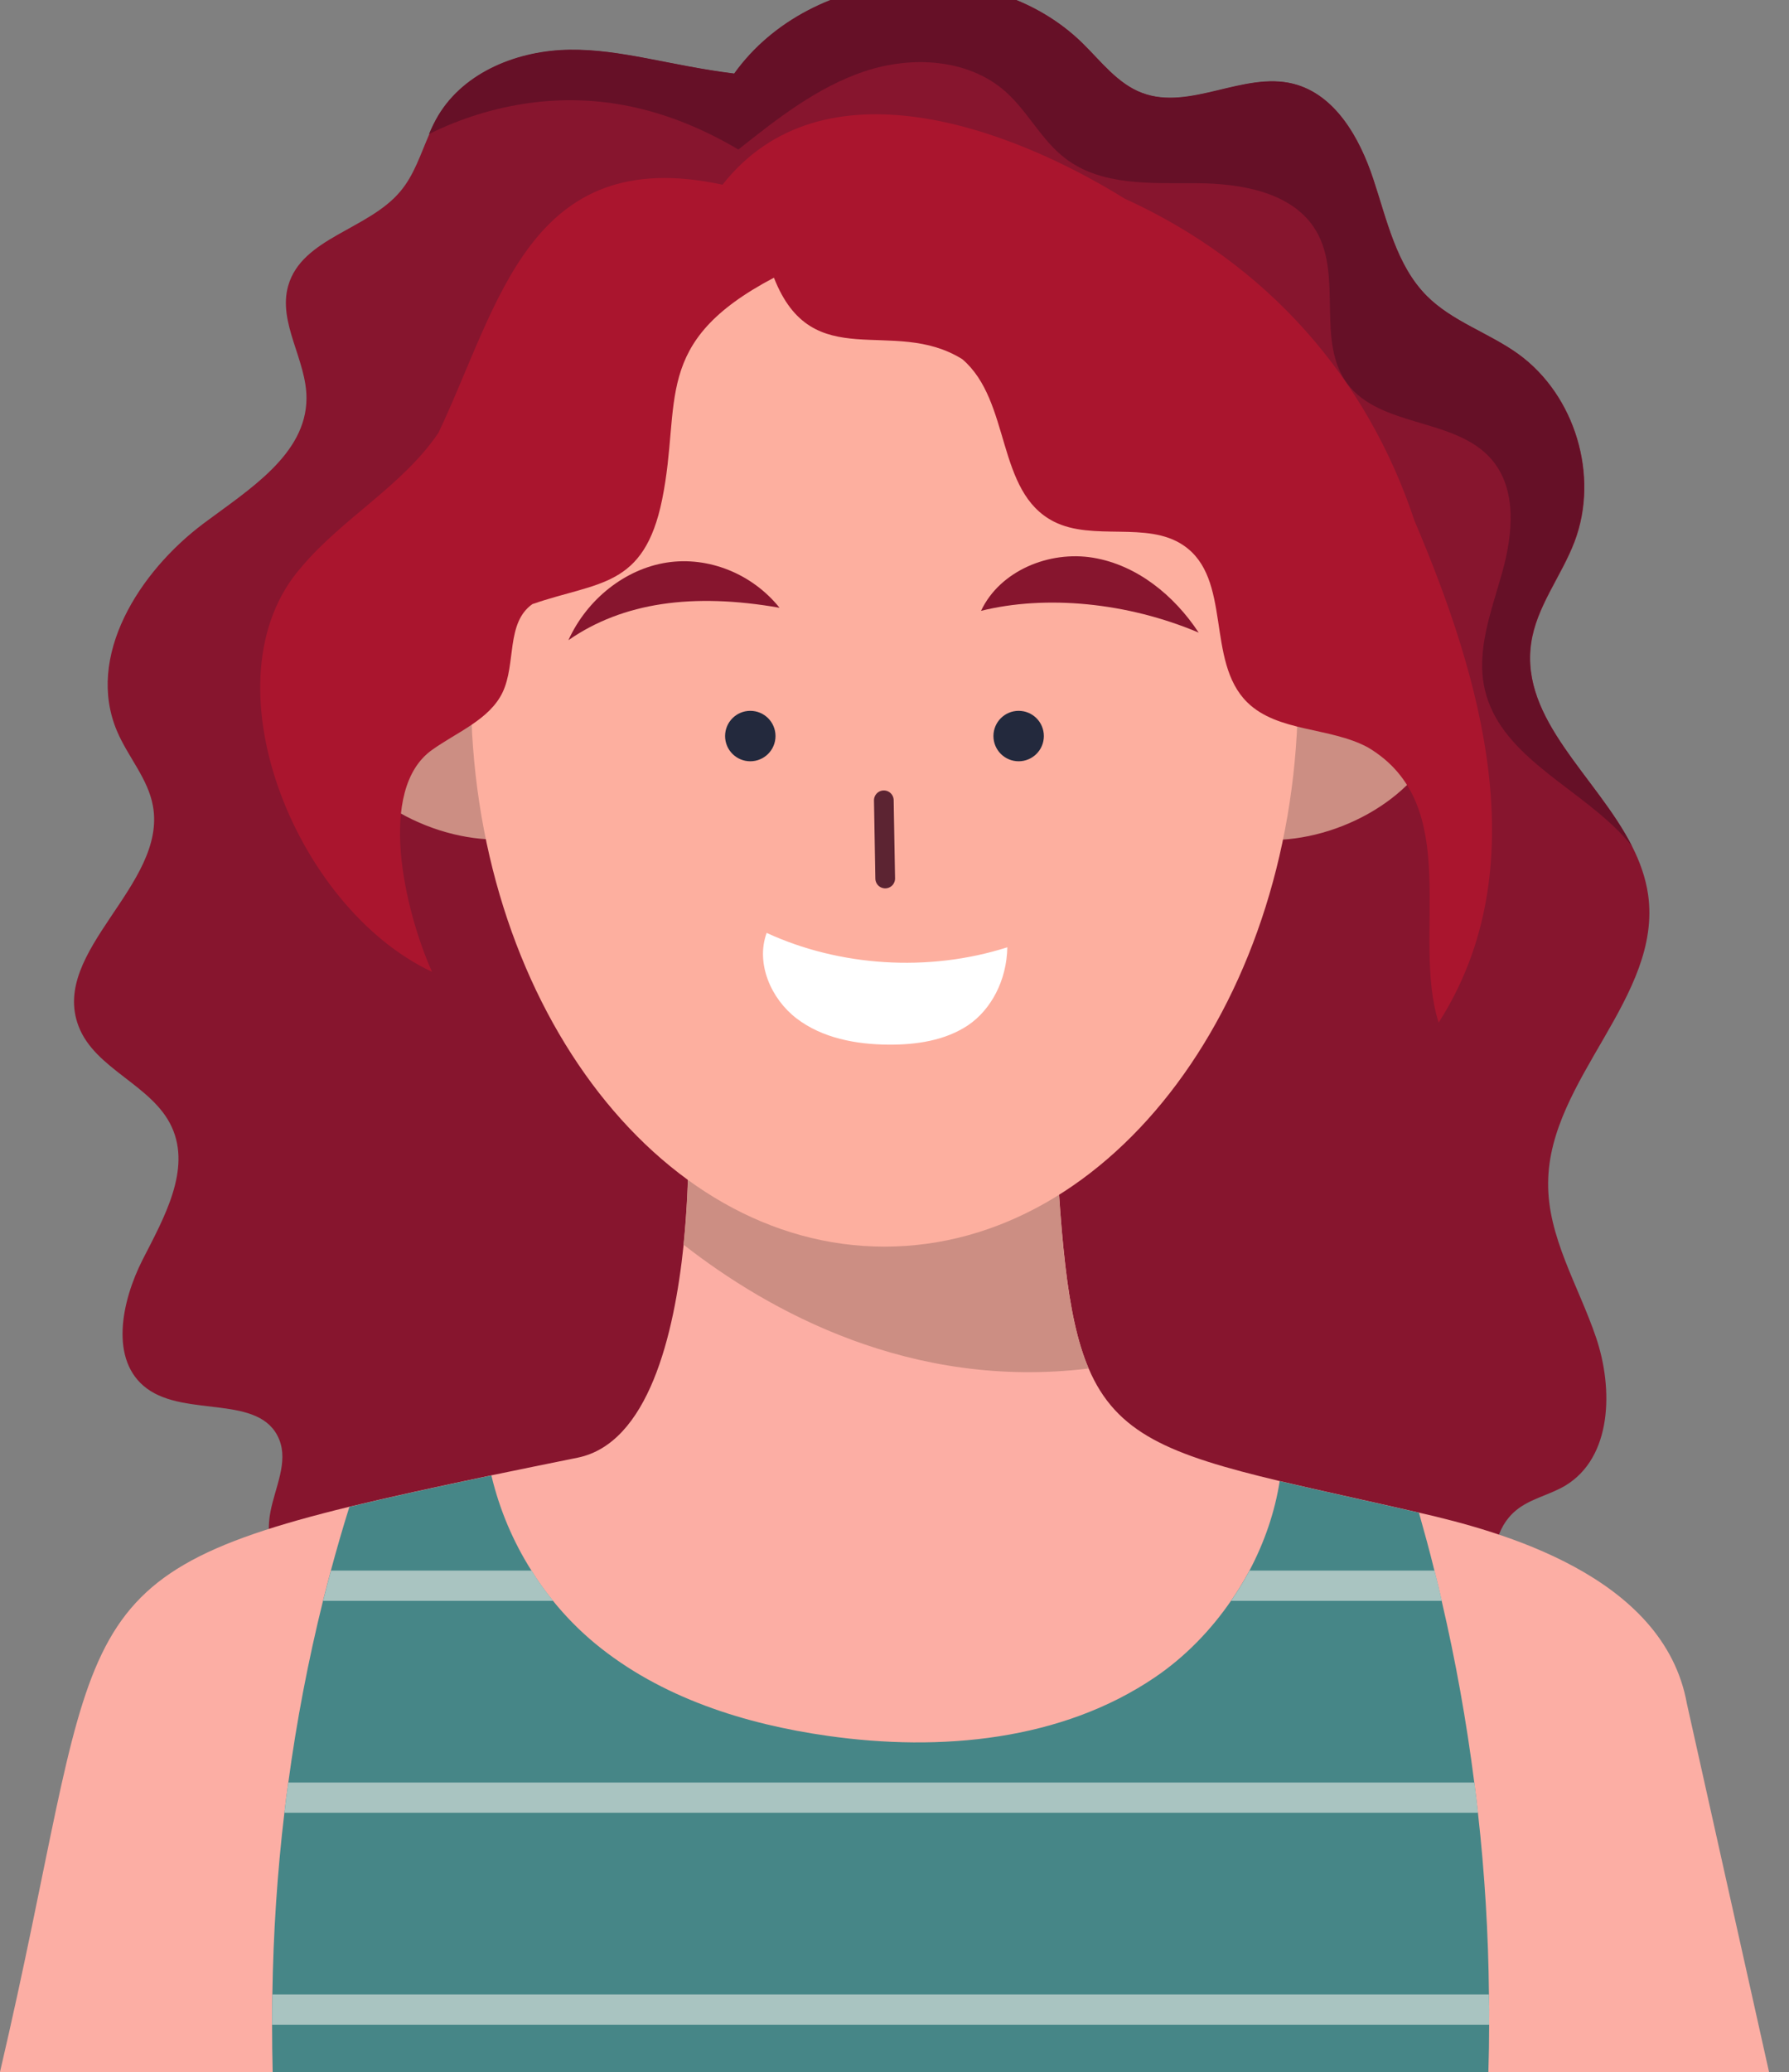
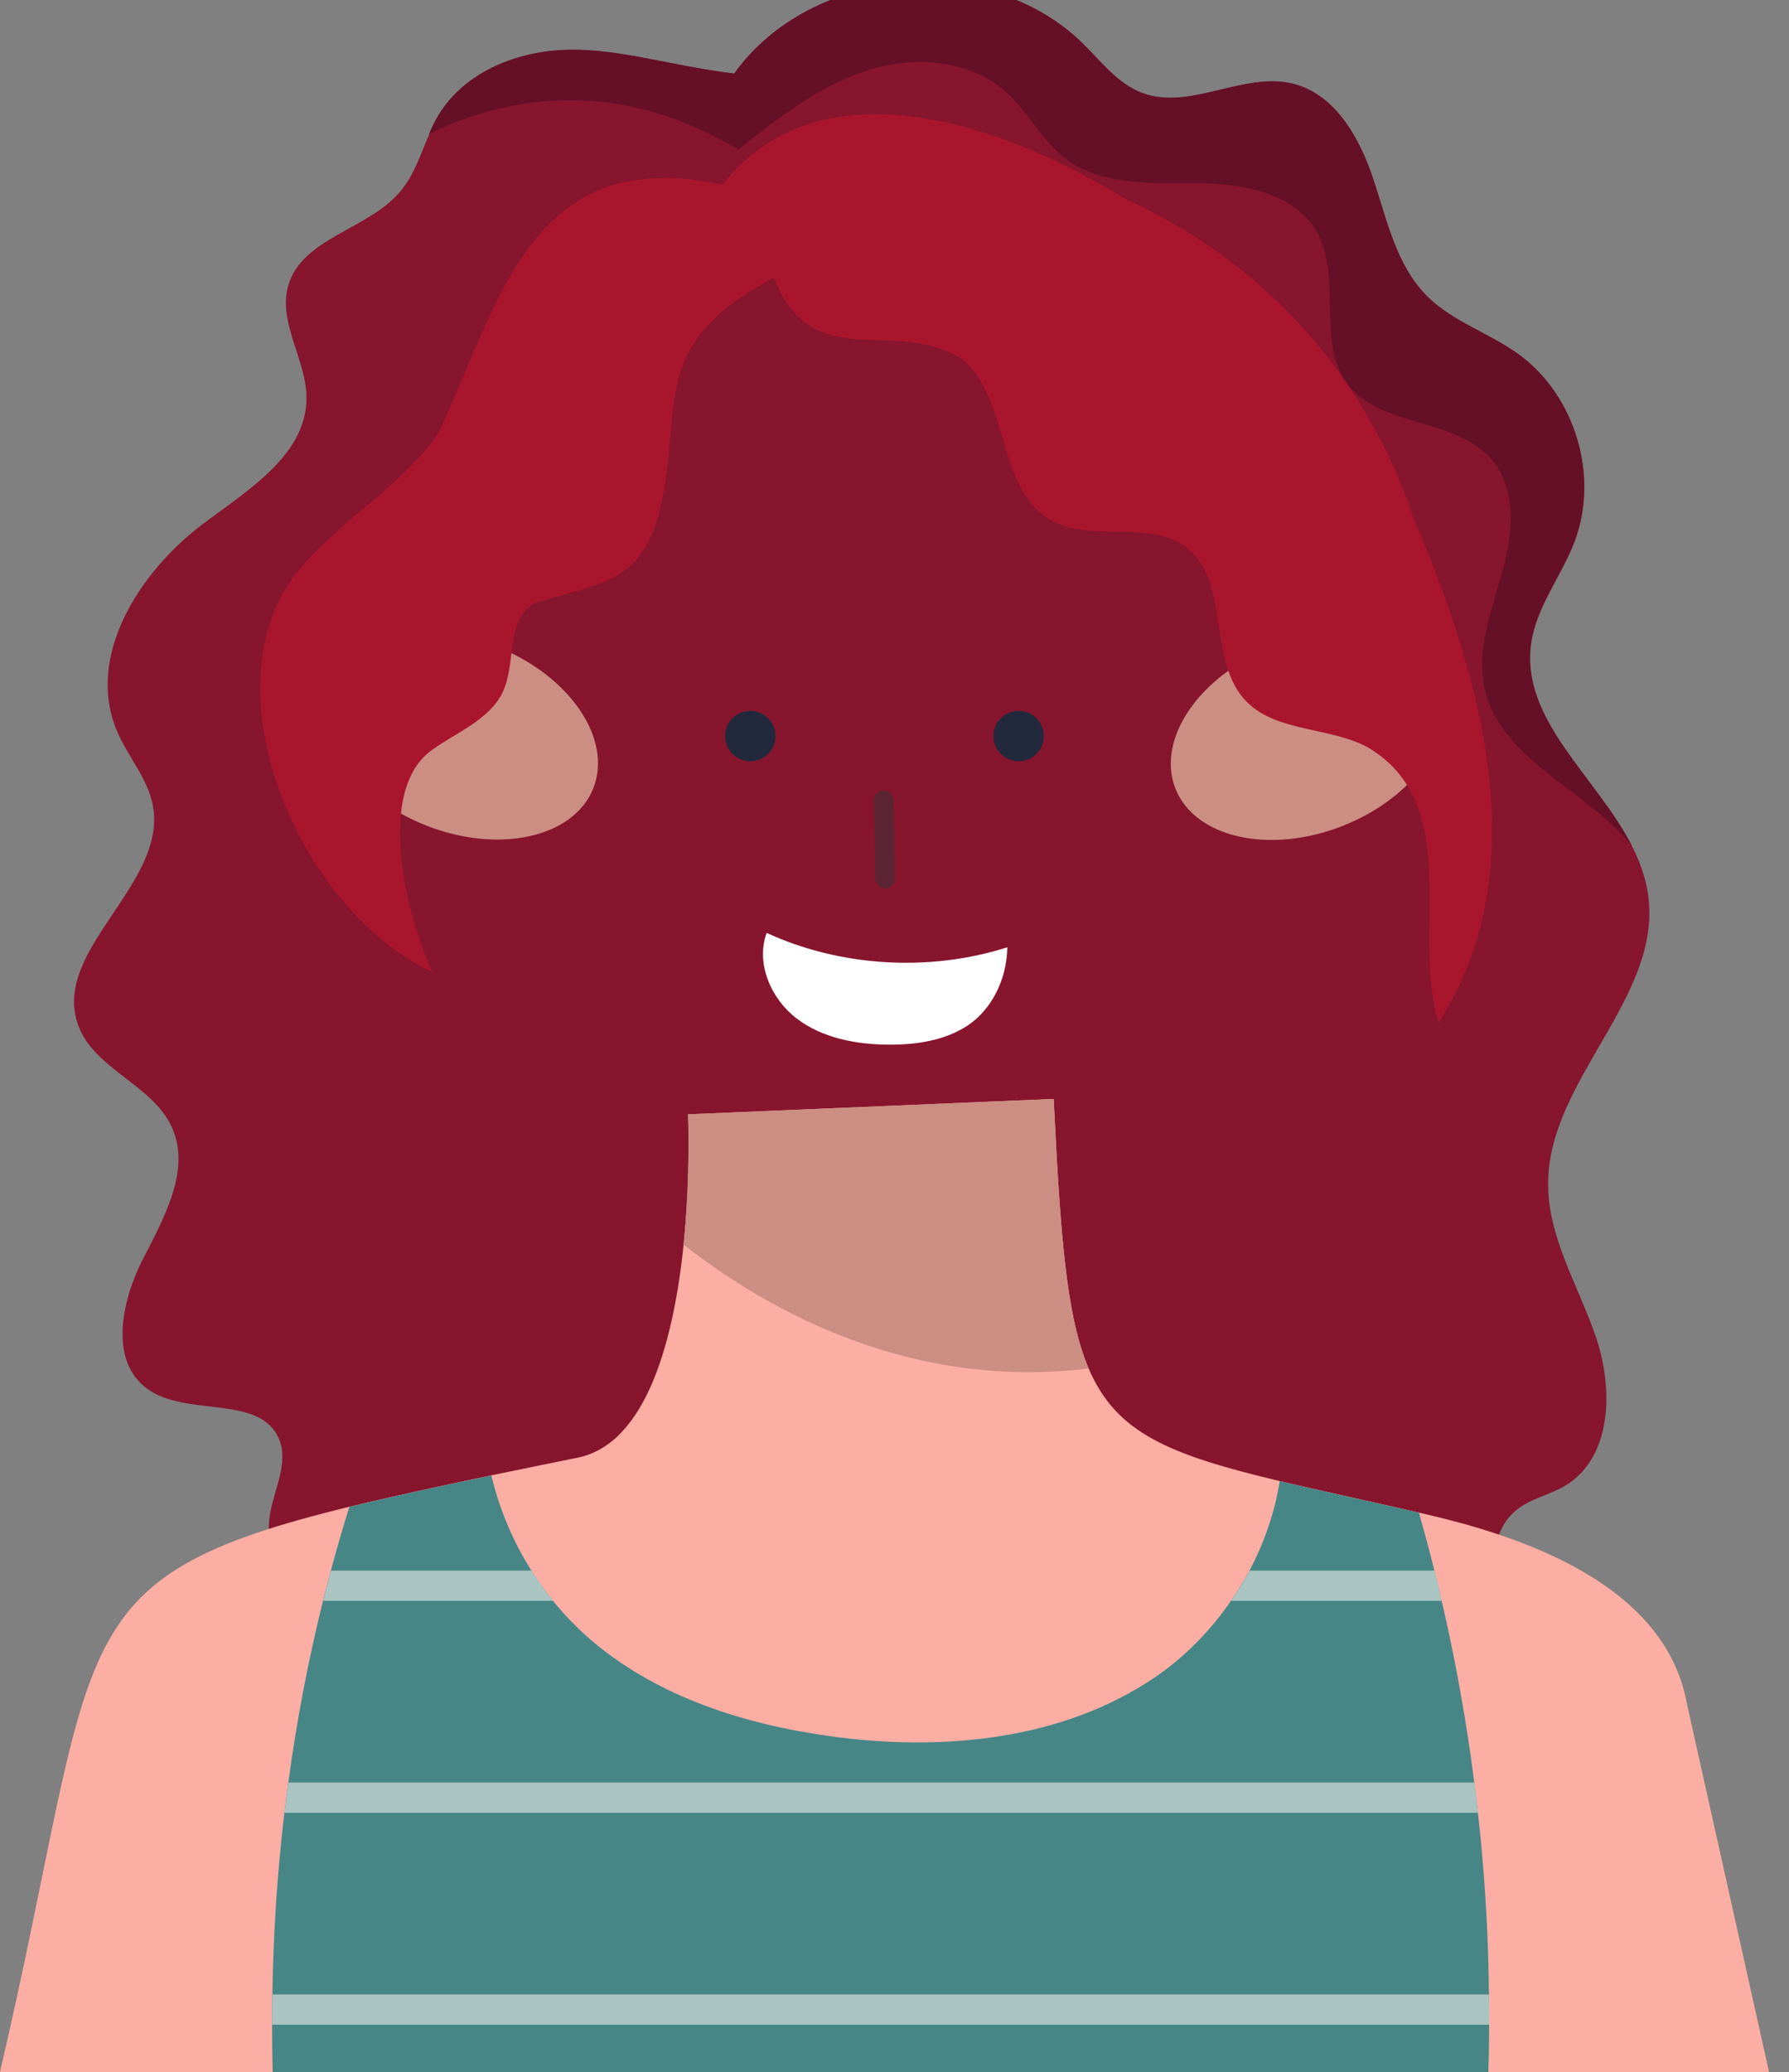
<svg xmlns="http://www.w3.org/2000/svg" version="1.1" id="Calque_1" x="0px" y="0px" width="181.667px" height="210.296px" viewBox="0 0 181.667 210.296" style="enable-background:new 0 0 181.667 210.296;" xml:space="preserve">
  <rect x="0" y="0" width="181.667" height="210.296" fill="#808080" stroke="none" />
  <g>
    <path style="fill:#87152E;" d="M162.069,135.736c1.781,5.24,1.632,12.18-3.108,15.041c-1.619,0.969-3.601,1.33-5.039,2.539 c-4.211,3.541-0.951,10.68-3.09,15.74c-1.691,4.02-6.521,5.84-10.881,5.721c-4.351-0.111-8.511-1.711-12.779-2.57 c-13.262-2.66-26.771,1.84-40.031,4.5c-13.26,2.66-28.629,2.91-44.34-12.6c-3.359,2.029-7.91,1.879-11.129-0.352 c-3.221-2.24-4.94-6.449-4.21-10.31c0.47-2.479,1.84-5.041,0.88-7.37c-1.91-4.609-9.41-2.181-13.431-5.15 c-3.83-2.84-2.58-8.85-0.42-13.09c2.17-4.24,4.94-9.119,2.95-13.449c-1.96-4.279-7.81-5.85-9.47-10.25 c-2.89-7.621,9-14.311,7.56-22.33c-0.5-2.779-2.54-4.99-3.64-7.58c-3.23-7.58,2.21-16.189,8.81-21.119 c4.561-3.41,10.4-6.98,10.421-12.672c0.02-3.908-2.94-7.68-1.851-11.449c1.4-4.869,8.139-5.67,11.389-9.57 c1.4-1.66,2.051-3.79,2.932-5.79c0.279-0.66,0.58-1.29,0.939-1.89c2.68-4.46,8.15-6.61,13.359-6.67 c5.191-0.07,10.23,1.619,16.691,2.42c7.828-10.931,25.779-12.49,35.378-3.07c1.881,1.85,3.562,4.1,6.029,5.03 c4.861,1.84,10.301-2.181,15.342-0.931c4.271,1.07,6.75,5.49,8.129,9.66c1.392,4.17,2.34,8.759,5.439,11.871 c2.59,2.6,6.301,3.75,9.281,5.889c5.779,4.172,8.25,12.371,5.719,19.041c-1.33,3.51-3.889,6.609-4.41,10.34 c-1.1,7.77,6.672,13.541,10.25,20.59c0.791,1.561,1.371,3.18,1.621,4.891c1.471,10.379-10.051,18.719-10.15,29.199 C157.128,125.505,160.291,130.496,162.069,135.736z" />
    <g>
      <g>
        <g>
          <path style="fill:#FCAEA4;" d="M179.639,210.296H0c10.279-44.021,5.47-50.051,35.489-57.371c4.111-0.99,8.871-2.029,14.42-3.189 c2.721-0.561,5.631-1.16,8.75-1.789c7.16-1.461,9.801-12.391,10.762-21.621c0.729-7.119,0.449-13.229,0.449-13.229l37.129-1.56 c0.681,13.779,1.271,22.021,3.549,27.359c2.812,6.58,8.17,8.75,19.421,11.43c3.938,0.93,8.6,1.93,14.141,3.201 c0.029,0.01,0.05,0.01,0.08,0.02c8.119,1.859,24.771,6.351,27.108,19.369L179.639,210.296z" />
        </g>
        <path style="fill:#CC8E83;" d="M110.548,138.896c-18.061,2.211-32.509-5.83-41.14-12.57c0.73-7.119,0.451-13.229,0.451-13.229 l37.129-1.56C107.669,125.306,108.27,133.556,110.548,138.896z" />
      </g>
      <g>
        <path style="fill:#468687;" d="M151.218,205.496c0,1.601-0.028,3.201-0.079,4.801H27.689c-0.04-1.61-0.06-3.211-0.06-4.801 c0-1.02,0-2.049,0.029-3.07c0.091-6.219,0.5-12.368,1.221-18.438c0.12-1.028,0.25-2.062,0.399-3.069 c0.841-6.24,2.021-12.379,3.521-18.439c0.26-1.02,0.52-2.051,0.8-3.07c0.581-2.17,1.209-4.33,1.879-6.471 c4.111-0.988,8.871-2.029,14.42-3.189c0.82,3.461,2.211,6.73,4.07,9.66c0.67,1.08,1.4,2.1,2.189,3.07 c1.301,1.609,2.75,3.07,4.301,4.35c6.631,5.461,15.141,8.16,23.641,9.359c11.389,1.611,23.689,0.5,33.209-5.969 c3-2.041,5.611-4.711,7.691-7.74c0.688-0.99,1.309-2.02,1.879-3.07c1.52-2.869,2.58-5.949,3.07-9.08 c3.938,0.93,8.6,1.93,14.141,3.201c0.549,1.949,1.09,3.908,1.57,5.879c0.27,1.02,0.51,2.051,0.737,3.07 c1.42,6.08,2.521,12.24,3.312,18.439c0.131,1.02,0.26,2.051,0.371,3.069c0.688,6.132,1.059,12.279,1.119,18.438 C151.229,203.447,151.229,204.466,151.218,205.496z" />
        <g>
          <path style="fill:#A9C4C1;" d="M56.17,162.476H32.81c0.26-1.02,0.521-2.051,0.8-3.07h20.37 C54.639,160.476,55.379,161.496,56.17,162.476z" />
          <path style="fill:#A9C4C1;" d="M146.41,162.476h-21.4c0.689-0.99,1.31-2.02,1.88-3.07h18.78 C145.94,160.425,146.19,161.447,146.41,162.476z" />
          <path style="fill:#A9C4C1;" d="M150.089,183.986H28.88c0.12-1.029,0.25-2.061,0.399-3.07h120.439 C149.85,181.935,149.979,182.957,150.089,183.986z" />
          <path style="fill:#A9C4C1;" d="M151.218,205.496H27.63c0-1.02,0-2.049,0.029-3.07h123.542 C151.229,203.447,151.229,204.466,151.218,205.496z" />
        </g>
      </g>
    </g>
    <g>
      <g>
        <ellipse transform="matrix(-0.367 0.93 -0.93 -0.367 133.513 58.574)" style="fill:#CC8E83;" cx="46.827" cy="74.714" rx="9.759" ry="14.419" />
        <ellipse transform="matrix(-0.93 0.367 -0.367 -0.93 283.641 95.507)" style="fill:#CC8E83;" cx="132.744" cy="74.71" rx="14.42" ry="9.761" />
      </g>
-       <path style="fill:#FDAF9F;" d="M47.819,70.107c0-31.16,18.801-53.851,42-53.851c23.201,0,41.99,22.701,41.99,53.851 c0,31.148-18.8,56.42-41.99,56.42C66.629,126.527,47.819,101.265,47.819,70.107z" />
    </g>
    <path style="fill:#87152E;" d="M79.159,61.685c-2.77-3.449-7.209-5.238-11.439-4.59c-4.23,0.65-8.109,3.711-10,7.881 C63.25,61.136,70.36,60.146,79.159,61.685z" />
    <g>
      <g>
        <circle style="fill:#23293D;" cx="76.19" cy="74.706" r="2.56" />
        <circle style="fill:#23293D;" cx="103.44" cy="74.706" r="2.56" />
      </g>
      <path style="fill:#87152E;" d="M99.621,61.996c1.92-4.08,6.938-6.129,11.381-5.389c4.449,0.738,8.237,3.828,10.719,7.6 C114.44,61.126,106.201,60.367,99.621,61.996z" />
      <g>
        <path style="fill:none;stroke:#5C2432;stroke-width:2;stroke-linecap:round;stroke-miterlimit:10;" d="M89.75,81.226 c0.049,2.65,0.09,5.289,0.139,7.939" />
        <path style="fill:#FFFFFF;" d="M102.291,96.146c-8.062,2.57-17.101,1.92-24.439-1.461c-1.131,3.08,0.43,6.691,3.049,8.691 c2.611,1.99,6.031,2.629,9.32,2.65c2.82,0.021,5.76-0.41,8.1-1.98C100.649,102.457,102.229,99.505,102.291,96.146z" />
      </g>
    </g>
    <g>
      <path style="fill:#AA152E;" d="M78.59,28.185c-12.551,6.602-9.33,12.58-11.352,22.512c-1.84,9.029-6.5,8.299-13.18,10.619 c-2.699,1.92-1.629,6.041-3.029,8.971c-1.33,2.75-4.609,4.01-7.15,5.82c-5.67,4.029-2.789,16.318-0.01,22.529 c-13.96-6.541-23.25-29.701-13.27-41.07c4.17-4.971,10.321-8.289,13.93-13.65c6.16-12.969,9.189-29.41,28.84-25.169 c10.109-12.84,29.099-5.87,40.83,1.41c14.459,6.58,24.609,18.15,29.439,32.701c6.76,15.869,12.48,35.27,2.451,50.93 c-2.82-8.871,2.67-22.102-7.201-27.941c-3.859-2.068-9.139-1.529-12.23-4.559c-4.27-4.201-1.488-12.561-6.488-15.941 c-3.69-2.5-9.17-0.379-13.16-2.41c-5.909-3.01-4.301-12.219-9.29-16.479C90.659,32.046,82.51,38.185,78.59,28.185z" />
      <path style="fill:#661027;" d="M165.718,85.876c-0.469-0.58-0.969-1.15-1.51-1.67c-4.729-4.68-11.959-7.76-13.438-14.26 c-0.899-3.92,0.681-7.932,1.76-11.801c1.091-3.869,1.562-8.471-1.069-11.52c-3.66-4.25-11.279-3.201-14.642-7.68 c-3.198-4.281-0.459-10.852-3.147-15.471c-2.312-3.96-7.603-4.86-12.191-4.88c-4.59-0.02-9.619,0.29-13.279-2.5 c-2.438-1.84-3.82-4.779-6.1-6.8c-3.791-3.35-9.531-3.649-14.32-2.05c-4.781,1.6-8.85,4.79-12.801,7.93 c-7.5-4.42-14.529-5.64-21.289-4.71c-3.52,0.49-6.961,1.57-10.131,3.141c0.281-0.66,0.58-1.29,0.941-1.891 c2.68-4.46,8.148-6.609,13.359-6.67c5.189-0.07,10.23,1.62,16.689,2.42c7.83-10.93,25.781-12.49,35.381-3.069 c1.879,1.85,3.559,4.1,6.028,5.029c4.859,1.84,10.301-2.18,15.34-0.93c4.271,1.07,6.75,5.49,8.132,9.66 c1.389,4.17,2.34,8.759,5.438,11.871c2.59,2.6,6.301,3.75,9.279,5.889c5.781,4.17,8.25,12.371,5.721,19.041 c-1.33,3.51-3.891,6.609-4.41,10.34C154.371,73.066,162.128,78.826,165.718,85.876z" />
    </g>
  </g>
</svg>